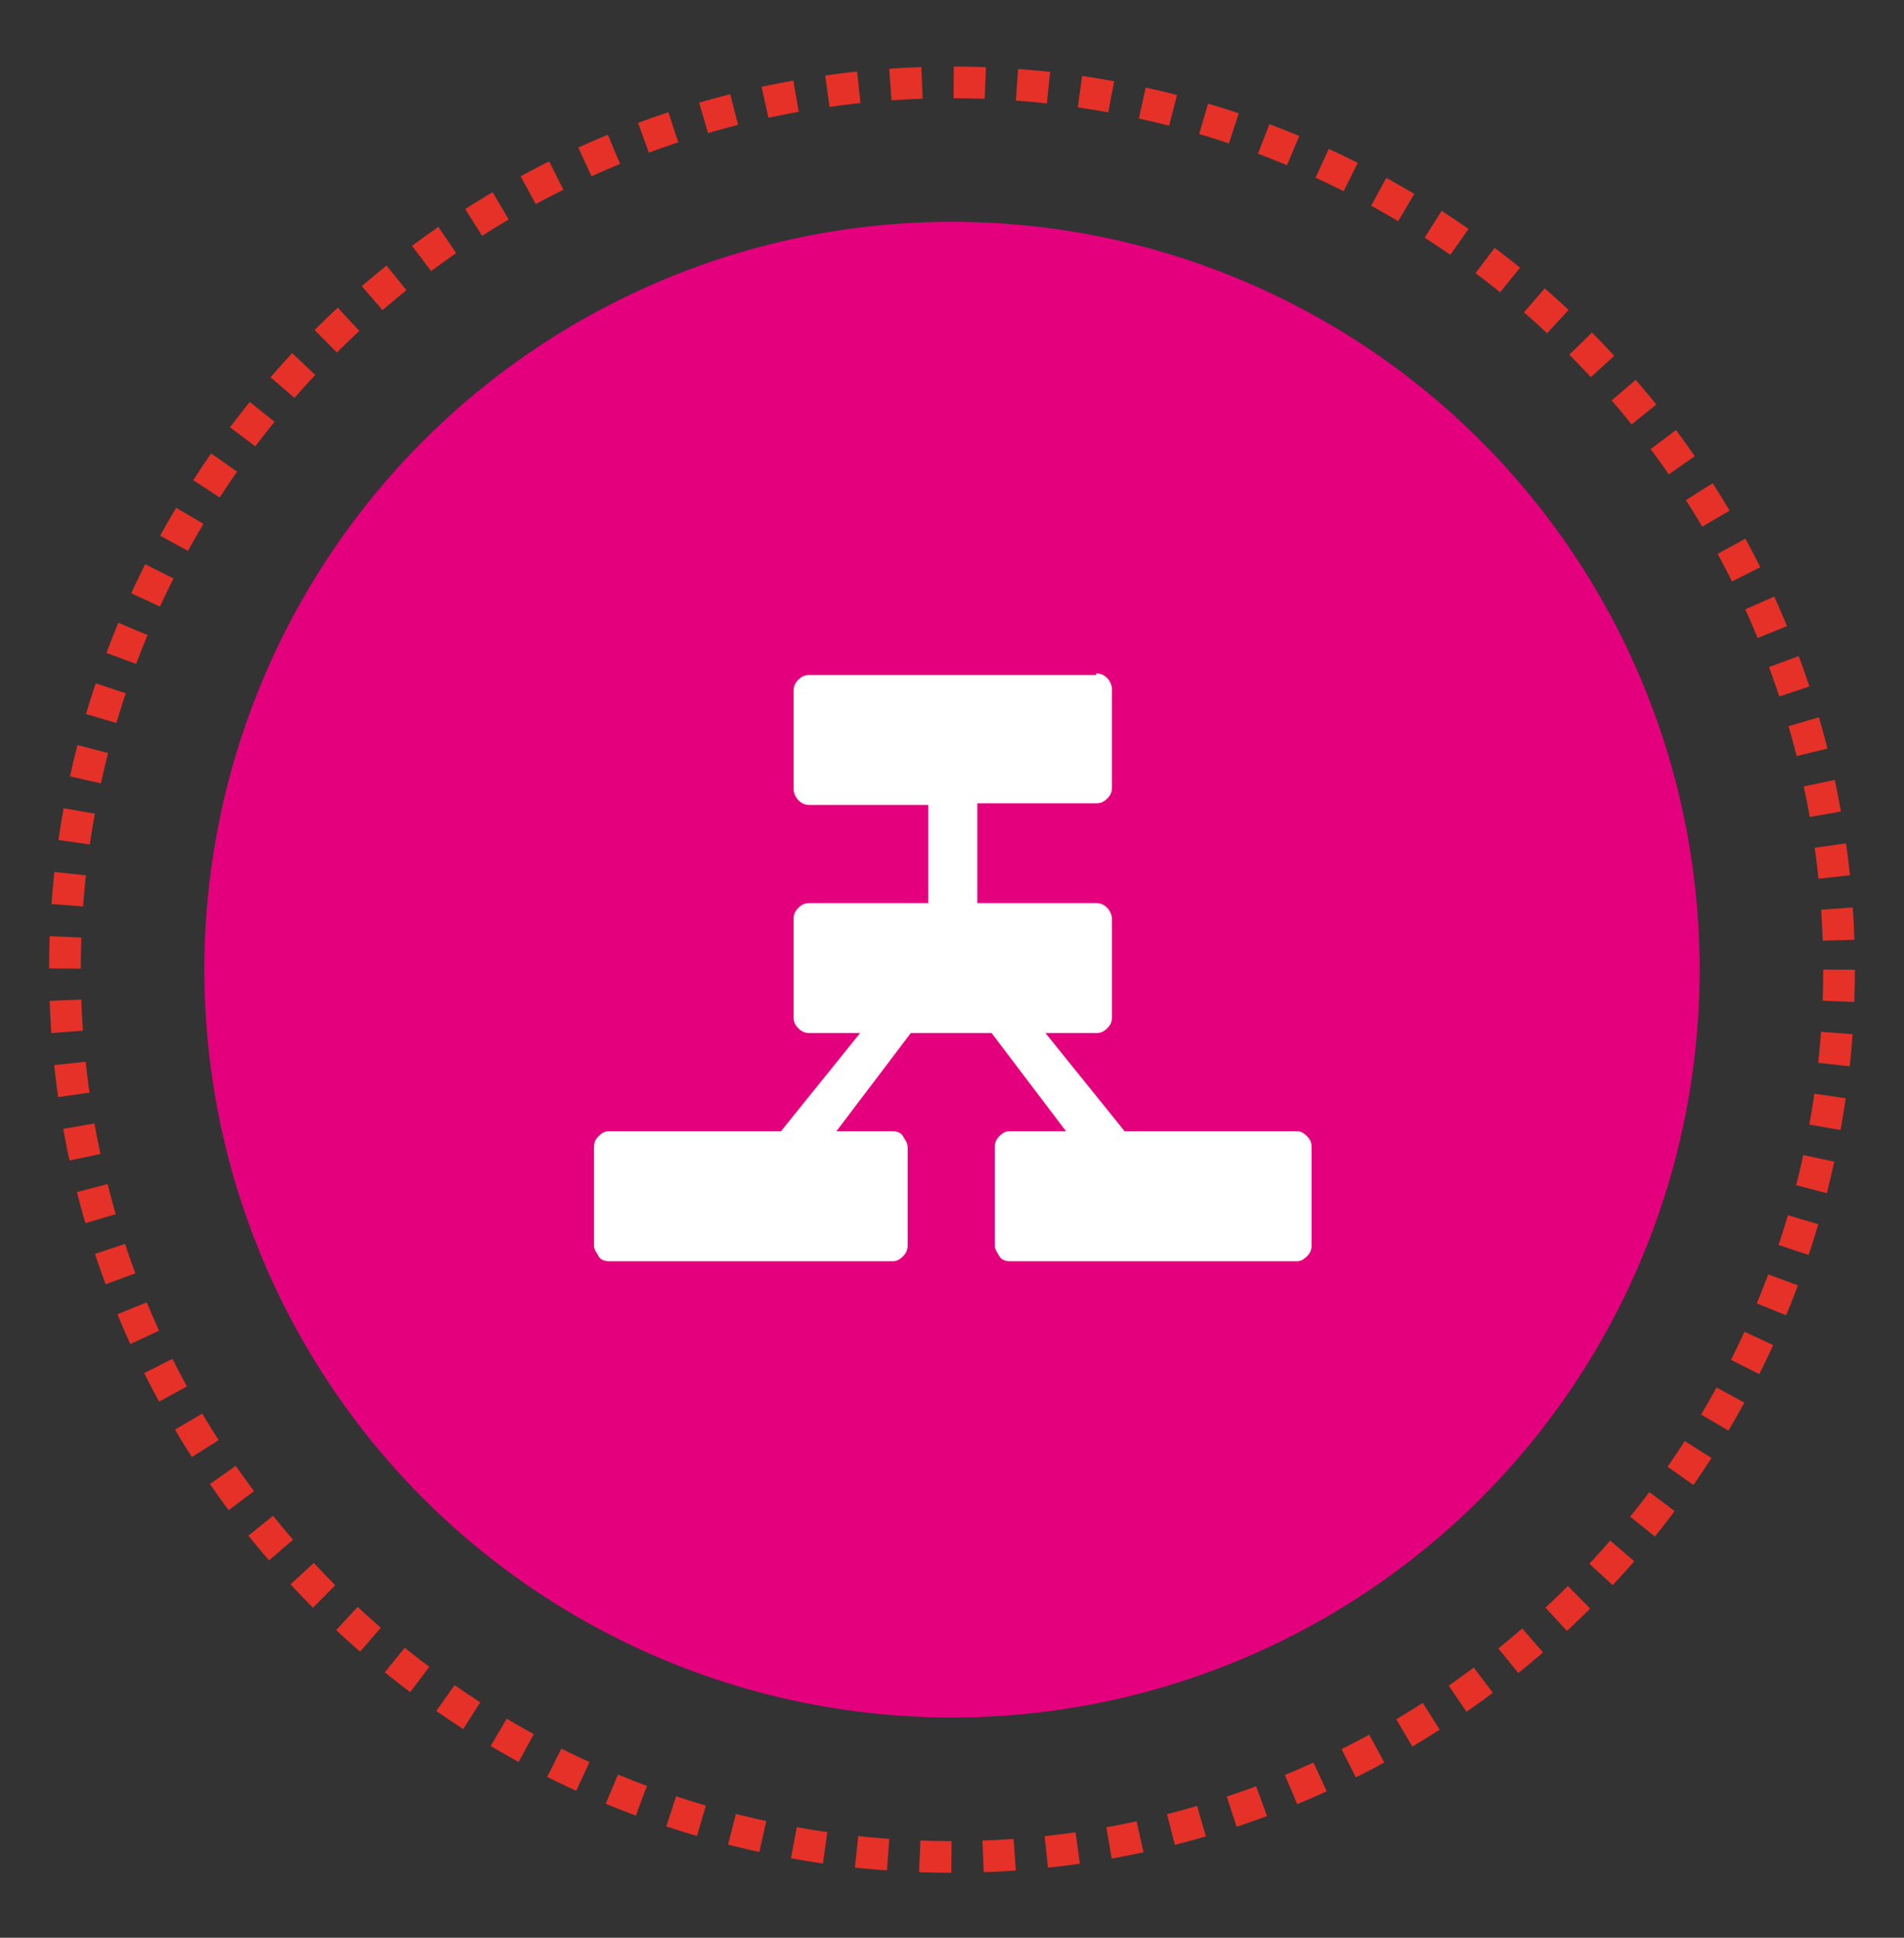
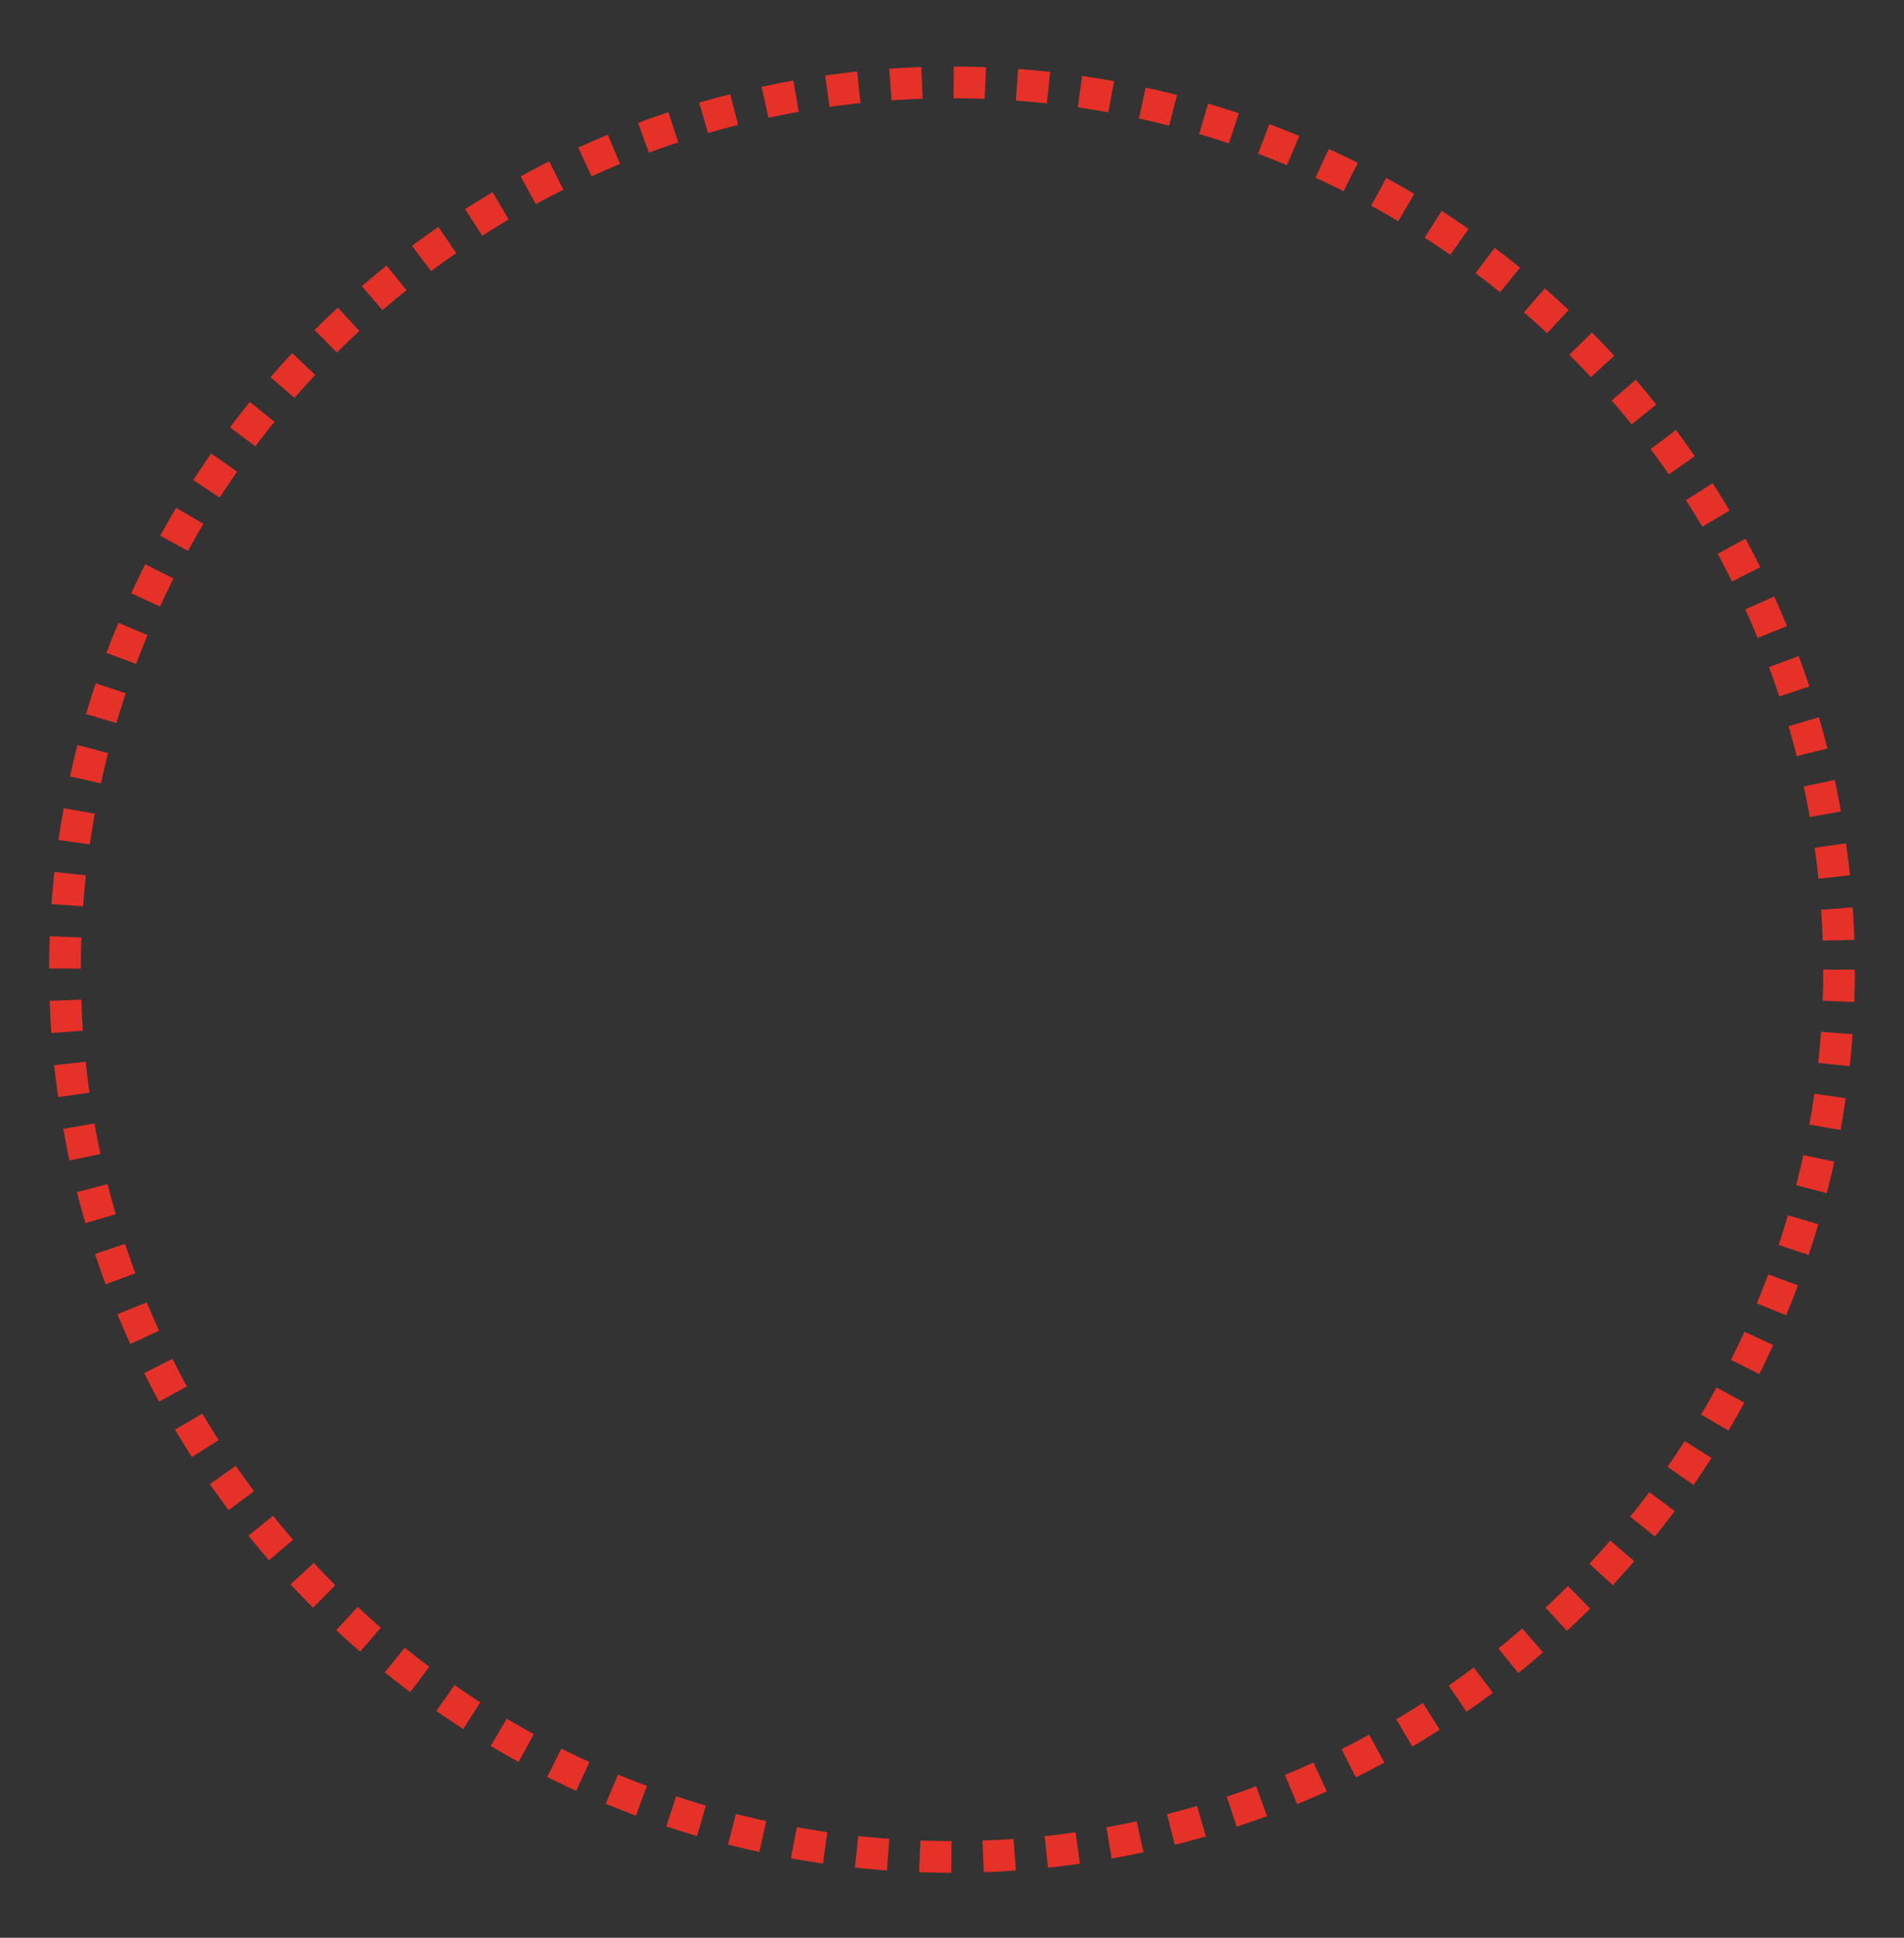
<svg xmlns="http://www.w3.org/2000/svg" version="1.1" id="Calque_1" x="0px" y="0px" viewBox="0 0 120.2 122.3" style="enable-background:new 0 0 120.2 122.3;" xml:space="preserve">
  <rect x="0" y="0" width="120.2" height="122.3" fill="#333333" stroke="none" />
  <style type="text/css">
	.st0{fill:#E4007D;}
	.st1{fill:#FFFFFF;}
	.st2{fill:none;stroke:#E53128;stroke-width:2;stroke-miterlimit:10;stroke-dasharray:2;}
</style>
  <g>
-     <circle class="st0" cx="60.1" cy="61.2" r="47.2" />
    <g>
-       <path class="st1" d="M69.2,42.5c0.3,0,0.5,0.1,0.7,0.3c0.2,0.2,0.3,0.5,0.3,0.7v6.2c0,0.3-0.1,0.5-0.3,0.7    c-0.2,0.2-0.4,0.3-0.7,0.3h-7.5V57h7.5c0.3,0,0.5,0.1,0.7,0.3c0.2,0.2,0.3,0.5,0.3,0.7v6.2c0,0.3-0.1,0.5-0.3,0.7    c-0.2,0.2-0.4,0.3-0.7,0.3H66l5,6.2h10.9c0.2,0,0.4,0.1,0.6,0.3c0.2,0.2,0.3,0.4,0.3,0.7v6.2c0,0.3-0.1,0.5-0.3,0.7    c-0.2,0.2-0.4,0.3-0.6,0.3H63.7c-0.2,0-0.5-0.1-0.6-0.3s-0.3-0.4-0.3-0.7v-6.2c0-0.3,0.1-0.5,0.3-0.7c0.2-0.2,0.4-0.3,0.6-0.3h3.6    l-4.7-6.2h-5.1l-4.7,6.2h3.6c0.2,0,0.5,0.1,0.6,0.3s0.3,0.4,0.3,0.7v6.2c0,0.3-0.1,0.5-0.3,0.7c-0.2,0.2-0.4,0.3-0.6,0.3H38.4    c-0.2,0-0.5-0.1-0.6-0.3s-0.3-0.4-0.3-0.7v-6.2c0-0.3,0.1-0.5,0.3-0.7c0.2-0.2,0.4-0.3,0.6-0.3h10.9l5-6.2h-3.2    c-0.3,0-0.5-0.1-0.7-0.3s-0.3-0.4-0.3-0.7V58c0-0.3,0.1-0.5,0.3-0.7c0.2-0.2,0.4-0.3,0.7-0.3h7.5v-6.2h-7.5    c-0.3,0-0.5-0.1-0.7-0.3c-0.2-0.2-0.3-0.5-0.3-0.7v-6.2c0-0.3,0.1-0.5,0.3-0.7c0.2-0.2,0.4-0.3,0.7-0.3H69.2z" />
-     </g>
+       </g>
    <circle class="st2" cx="60.1" cy="61.2" r="56" />
  </g>
</svg>